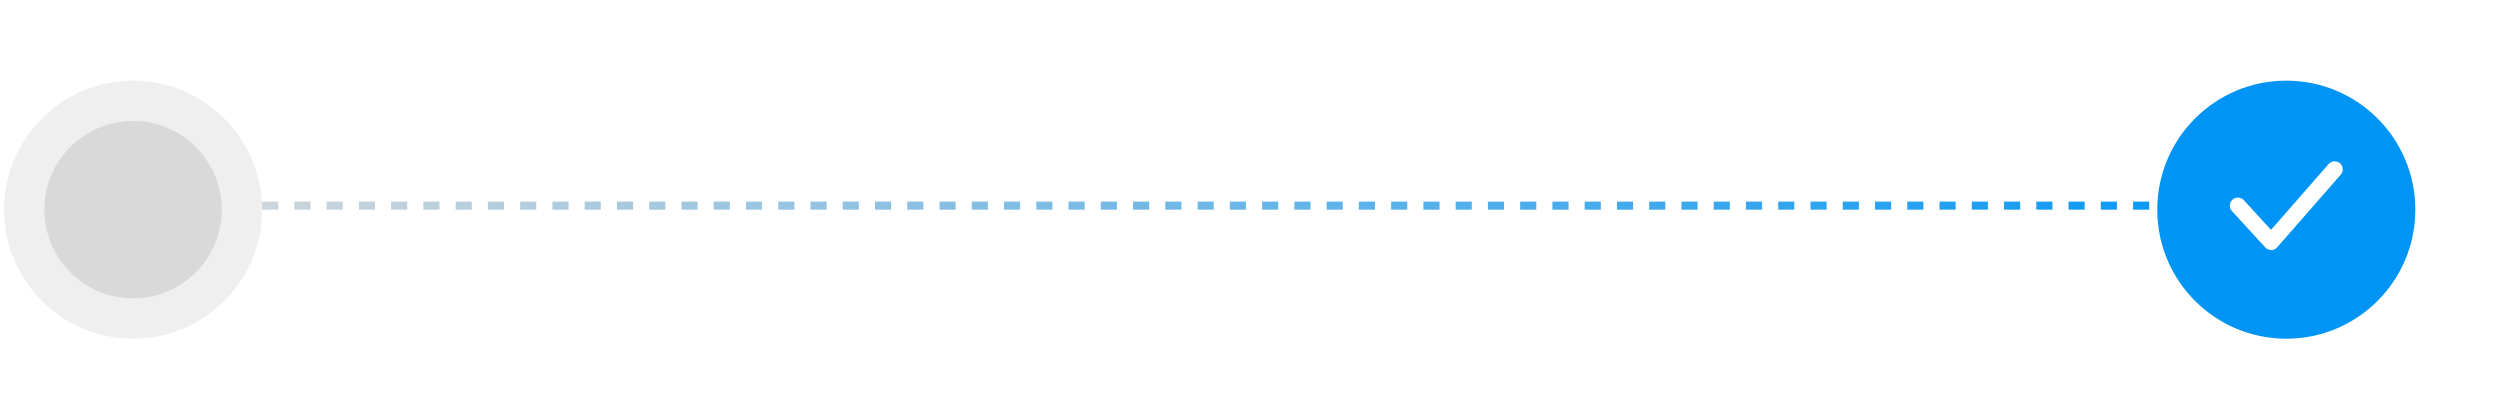
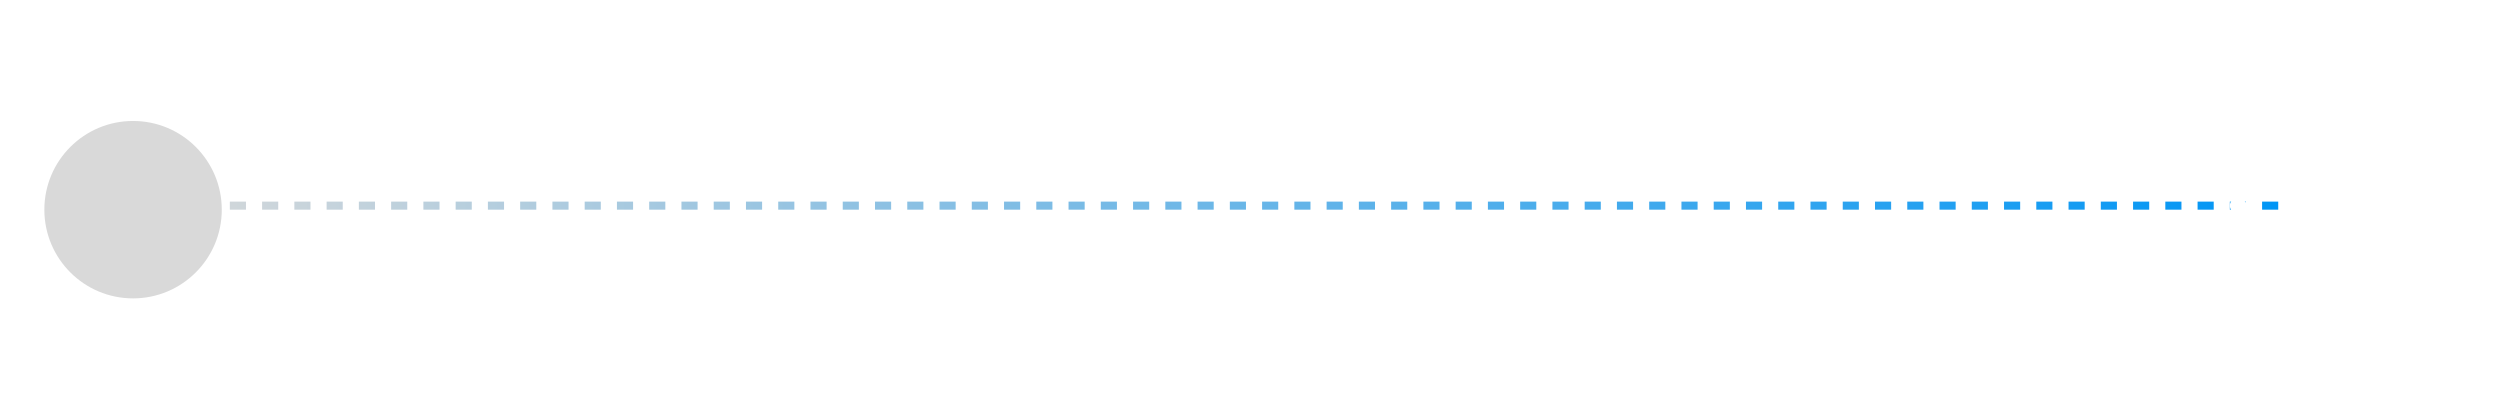
<svg xmlns="http://www.w3.org/2000/svg" width="310" height="52" viewBox="0 0 310 52" fill="none">
  <line x1="16.5" y1="25.5" x2="283.5" y2="25.5" stroke="url(#paint0_linear_930_398)" stroke-dasharray="2 2" />
-   <circle cx="16.5" cy="26" r="16" fill="#EFEFEF" />
  <circle cx="16.5" cy="26" r="11" fill="#D9D9D9" />
  <g filter="url(#filter0_d_930_398)">
-     <circle cx="283.5" cy="26" r="16" fill="#0095F5" />
-   </g>
+     </g>
  <path d="M277.5 25.5L281.625 30L289.5 21" stroke="white" stroke-width="2" stroke-linecap="round" stroke-linejoin="round" />
  <defs>
    <filter id="filter0_d_930_398" x="257.5" y="0" width="52" height="52" filterUnits="userSpaceOnUse" color-interpolation-filters="sRGB">
      <feFlood flood-opacity="0" result="BackgroundImageFix" />
      <feColorMatrix in="SourceAlpha" type="matrix" values="0 0 0 0 0 0 0 0 0 0 0 0 0 0 0 0 0 0 127 0" result="hardAlpha" />
      <feOffset />
      <feGaussianBlur stdDeviation="5" />
      <feComposite in2="hardAlpha" operator="out" />
      <feColorMatrix type="matrix" values="0 0 0 0 0.455 0 0 0 0 0.337 0 0 0 0 0.627 0 0 0 0.5 0" />
      <feBlend mode="normal" in2="BackgroundImageFix" result="effect1_dropShadow_930_398" />
      <feBlend mode="normal" in="SourceGraphic" in2="effect1_dropShadow_930_398" result="shape" />
    </filter>
    <linearGradient id="paint0_linear_930_398" x1="16.5" y1="26.5" x2="283.5" y2="26.5" gradientUnits="userSpaceOnUse">
      <stop stop-color="#D9D9D9" />
      <stop offset="1" stop-color="#0095F5" />
    </linearGradient>
  </defs>
</svg>